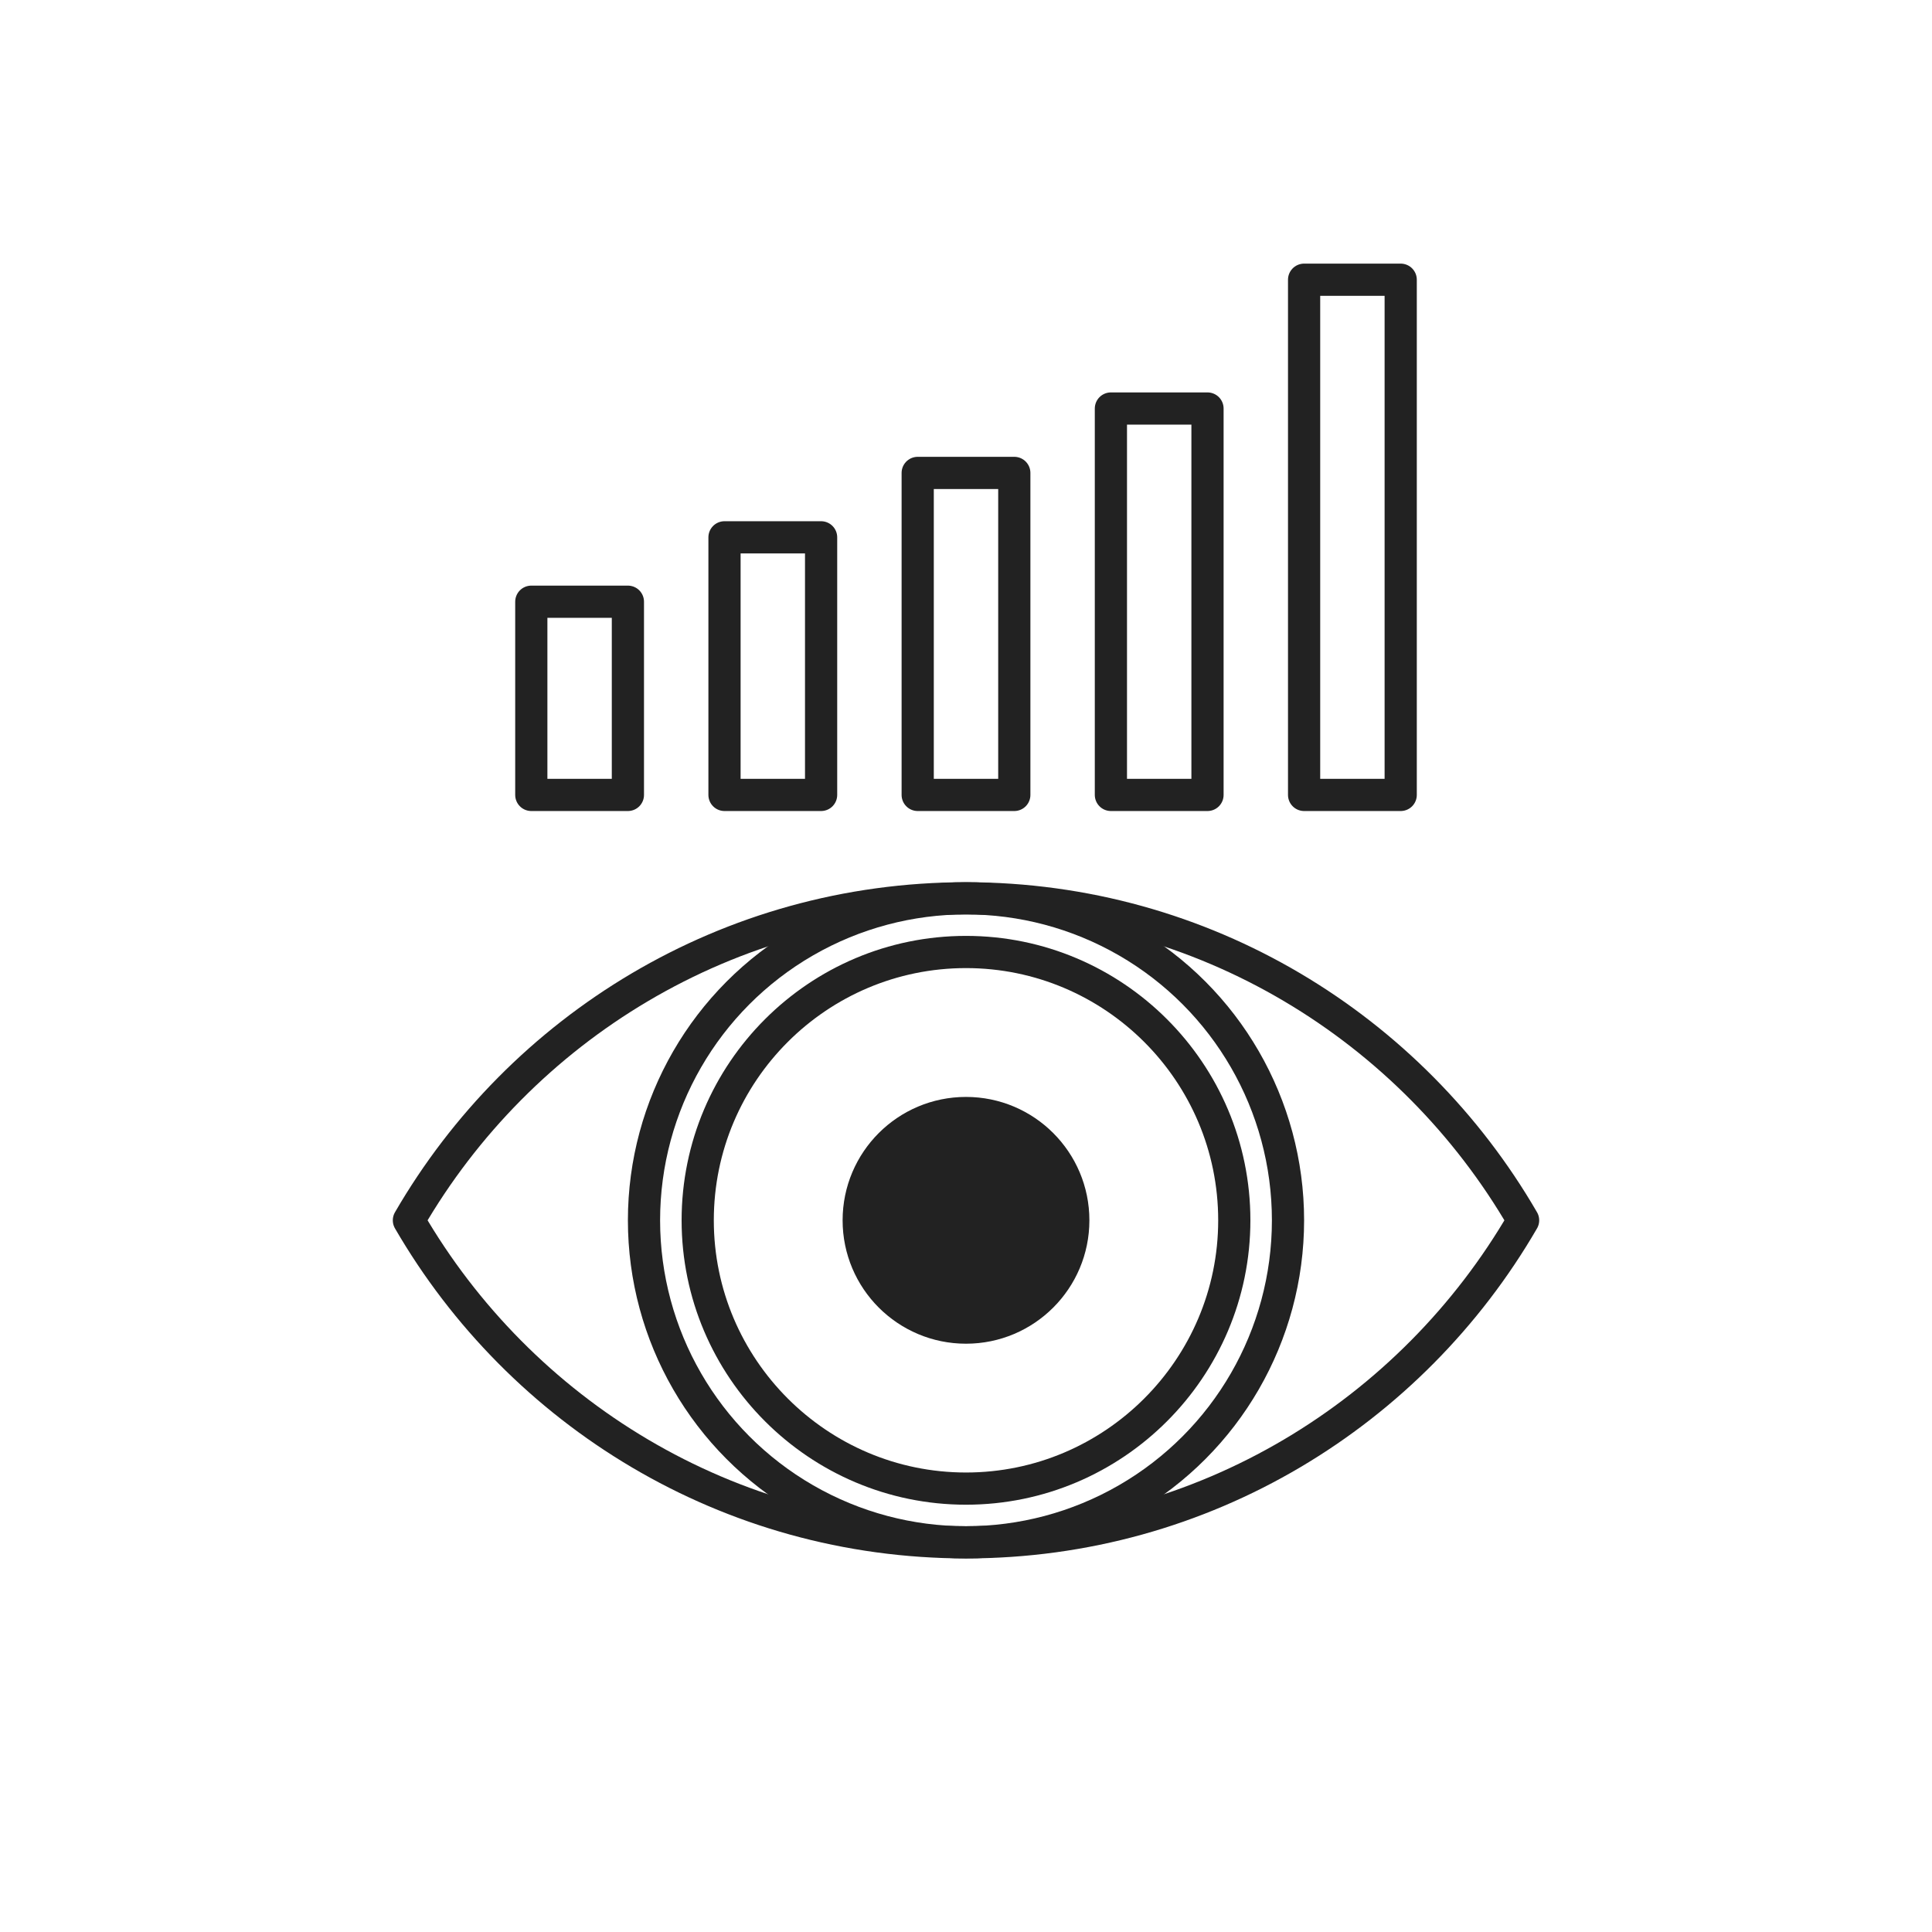
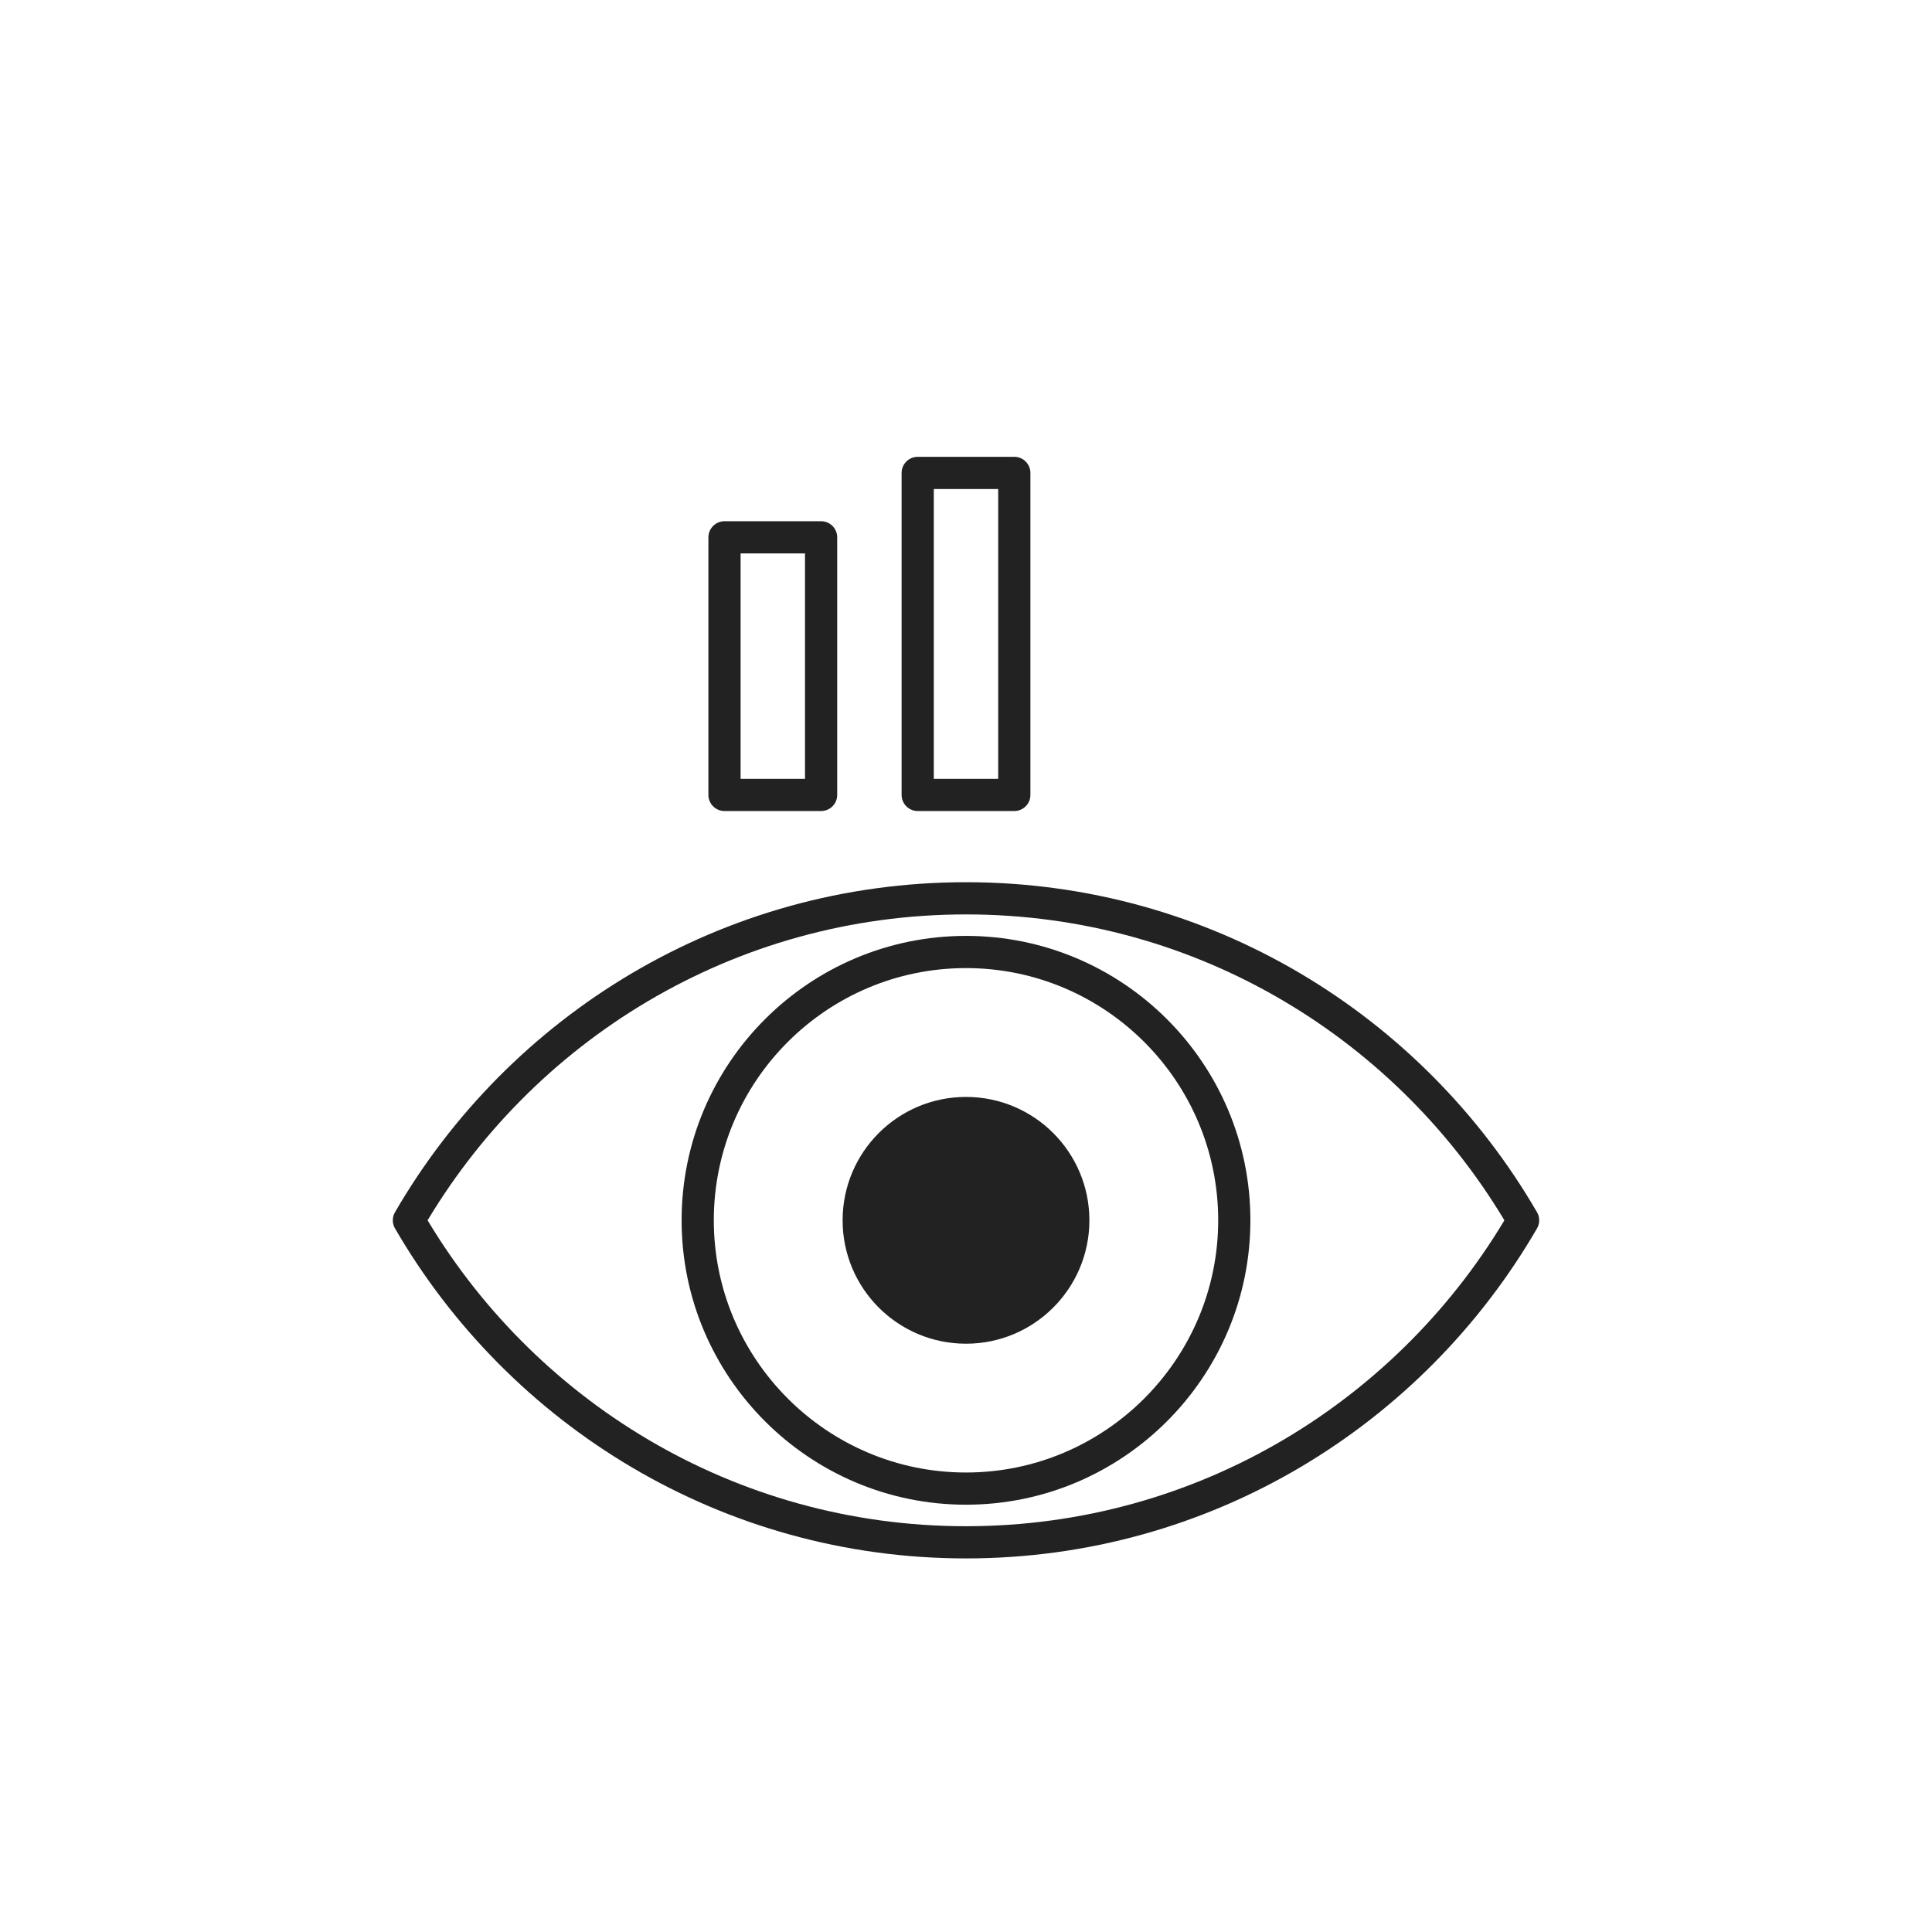
<svg xmlns="http://www.w3.org/2000/svg" version="1.1" id="圖層_1" x="0px" y="0px" width="60px" height="60px" viewBox="0 0 60 60" enable-background="new 0 0 60 60" xml:space="preserve">
  <g>
    <path fill="none" stroke="#222222" stroke-linejoin="round" stroke-miterlimit="10" d="M30,27.898c-7.396,0-13.84,4.028-17.301,10   c3.461,5.971,9.904,10,17.301,10s13.84-4.029,17.301-10C43.84,31.927,37.396,27.898,30,27.898z" />
-     <circle fill="none" stroke="#222222" stroke-linejoin="round" stroke-miterlimit="10" cx="30" cy="37.898" r="10" />
    <path fill="none" stroke="#222222" stroke-linejoin="round" stroke-miterlimit="10" d="M38.332,37.898   c0,4.592-3.74,8.332-8.332,8.332s-8.332-3.74-8.332-8.332c0-4.604,3.74-8.333,8.332-8.333S38.332,33.295,38.332,37.898z" />
    <circle fill="#222222" stroke="#222222" stroke-linejoin="round" stroke-miterlimit="10" cx="30" cy="37.898" r="3.332" />
    <g>
-       <rect x="16.5" y="18.687" fill="none" stroke="#222222" stroke-linejoin="round" stroke-miterlimit="10" width="3" height="6" />
      <rect x="22.5" y="16.687" fill="none" stroke="#222222" stroke-linejoin="round" stroke-miterlimit="10" width="3" height="8" />
      <rect x="28.5" y="14.687" fill="none" stroke="#222222" stroke-linejoin="round" stroke-miterlimit="10" width="3" height="10" />
-       <rect x="34.5" y="12.687" fill="none" stroke="#222222" stroke-linejoin="round" stroke-miterlimit="10" width="3" height="12" />
-       <rect x="40.5" y="8.687" fill="none" stroke="#222222" stroke-linejoin="round" stroke-miterlimit="10" width="3" height="16" />
    </g>
  </g>
</svg>